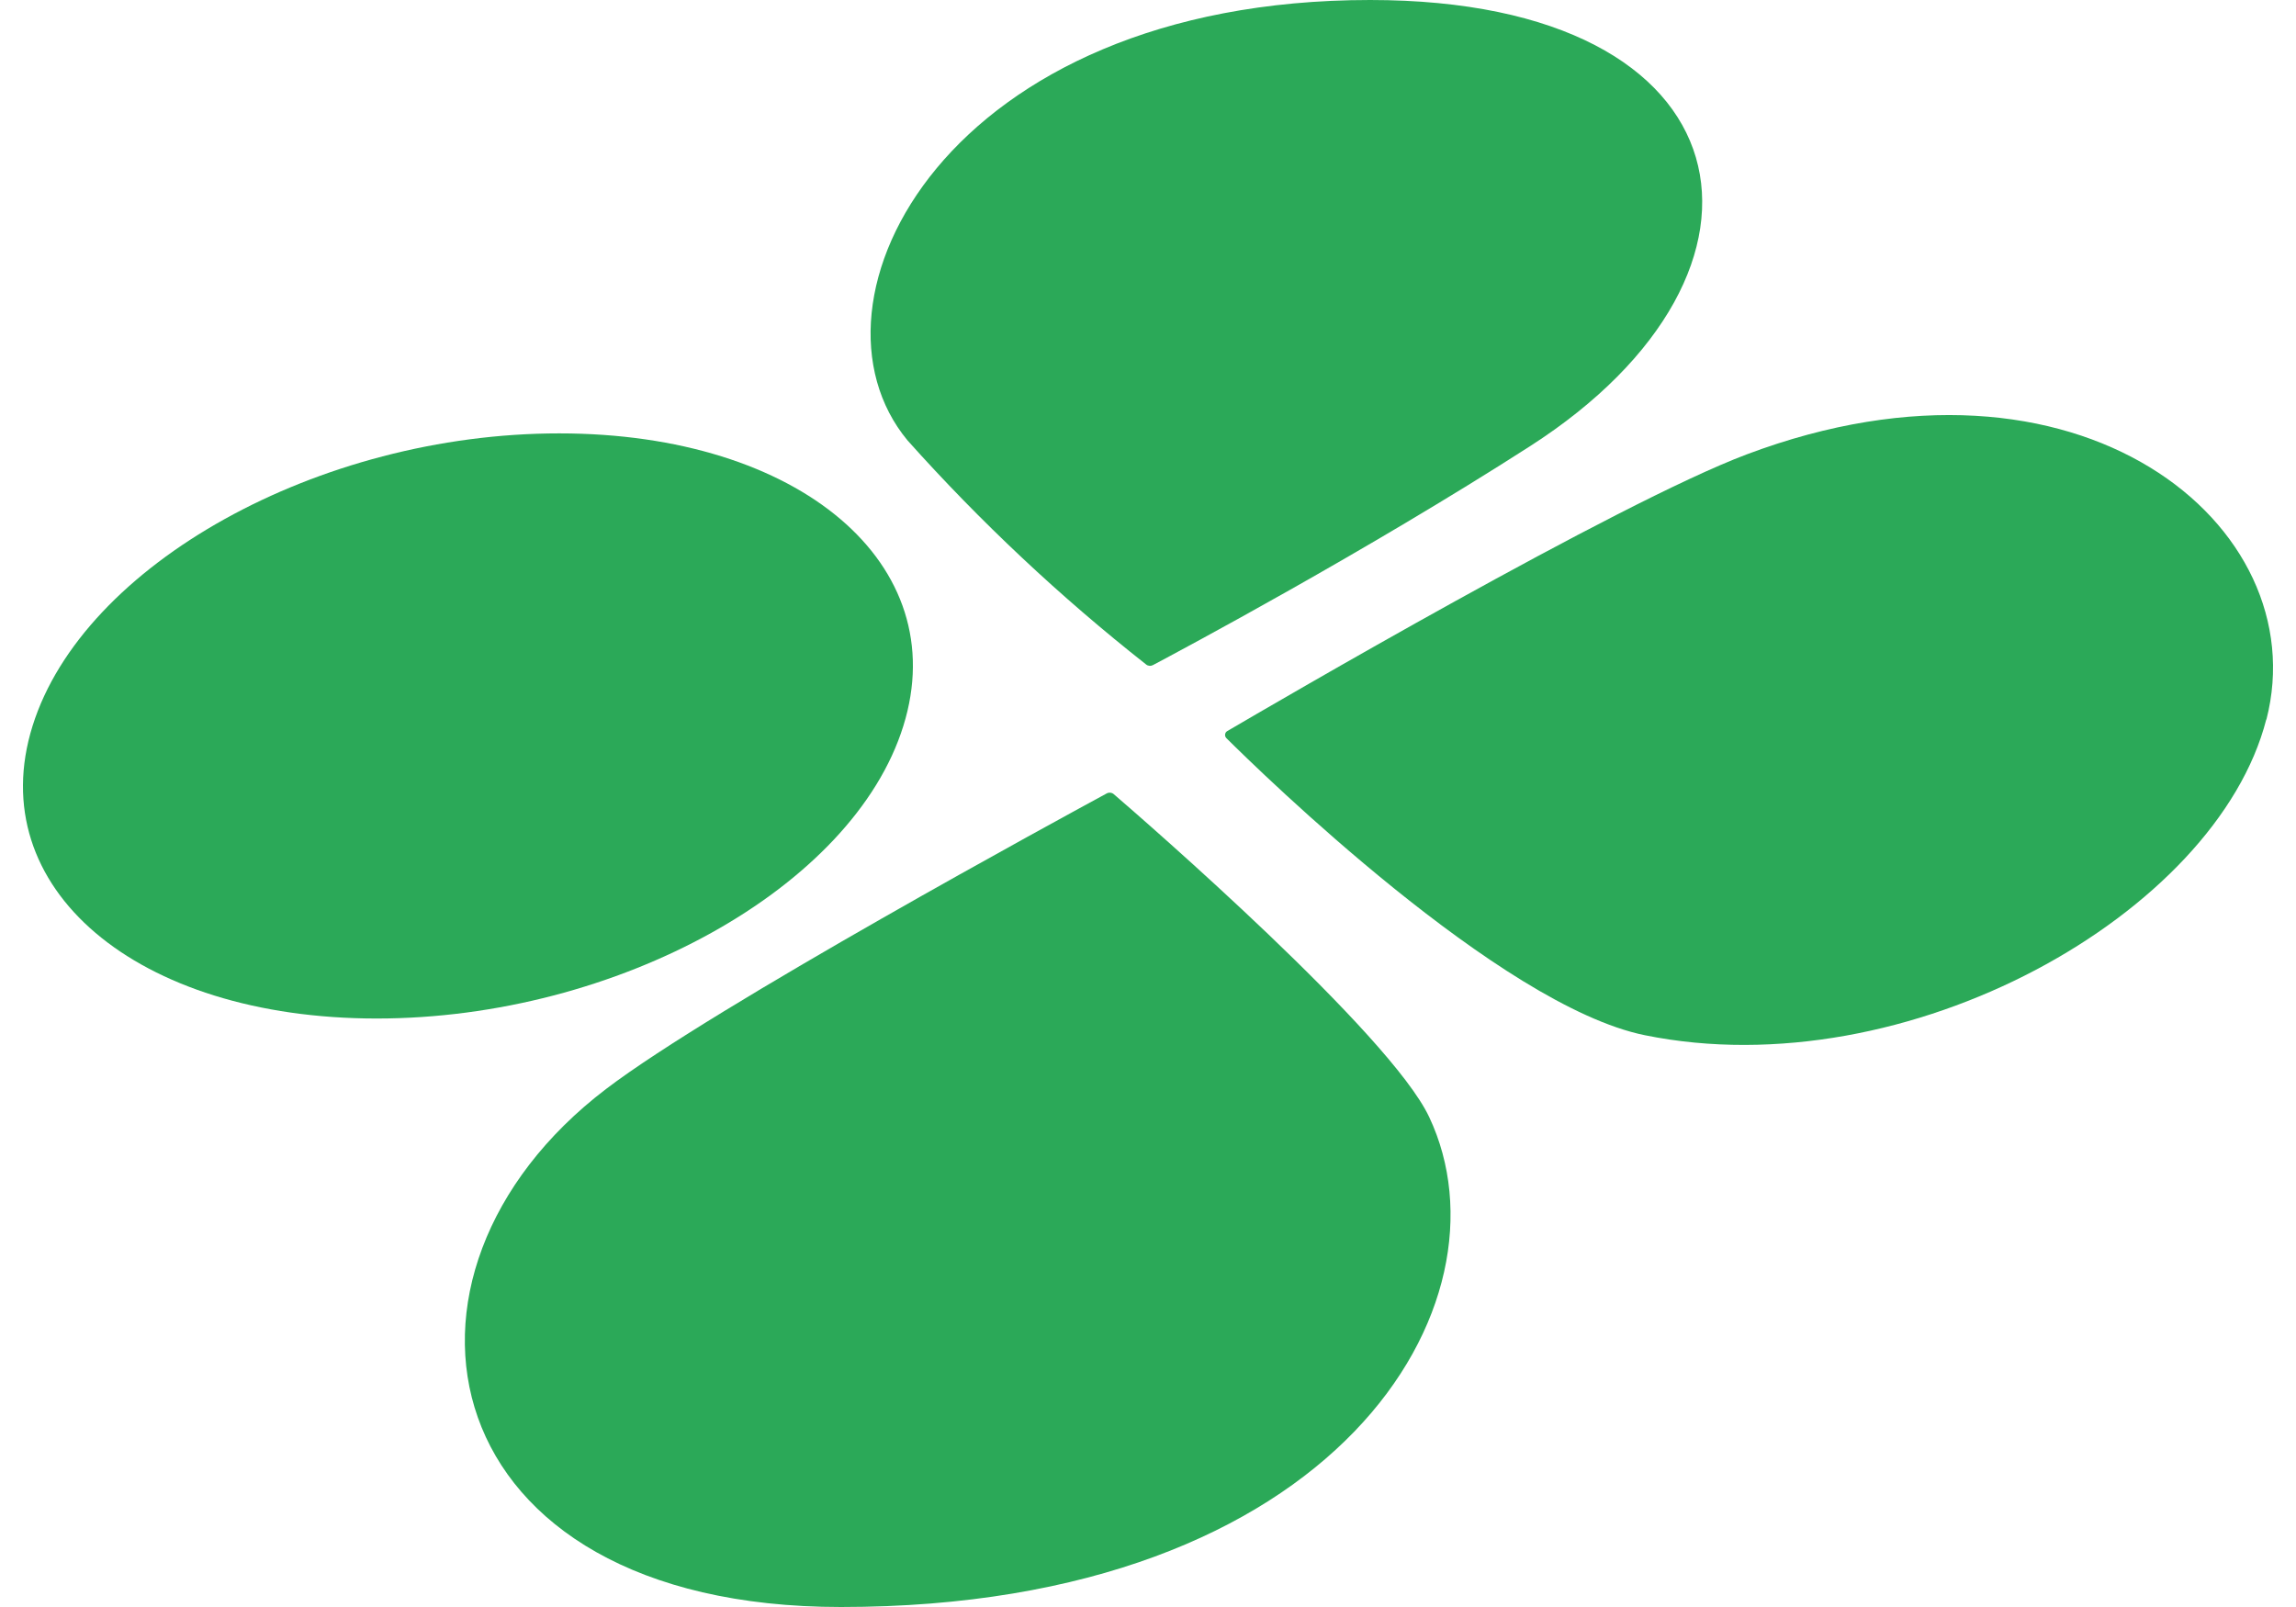
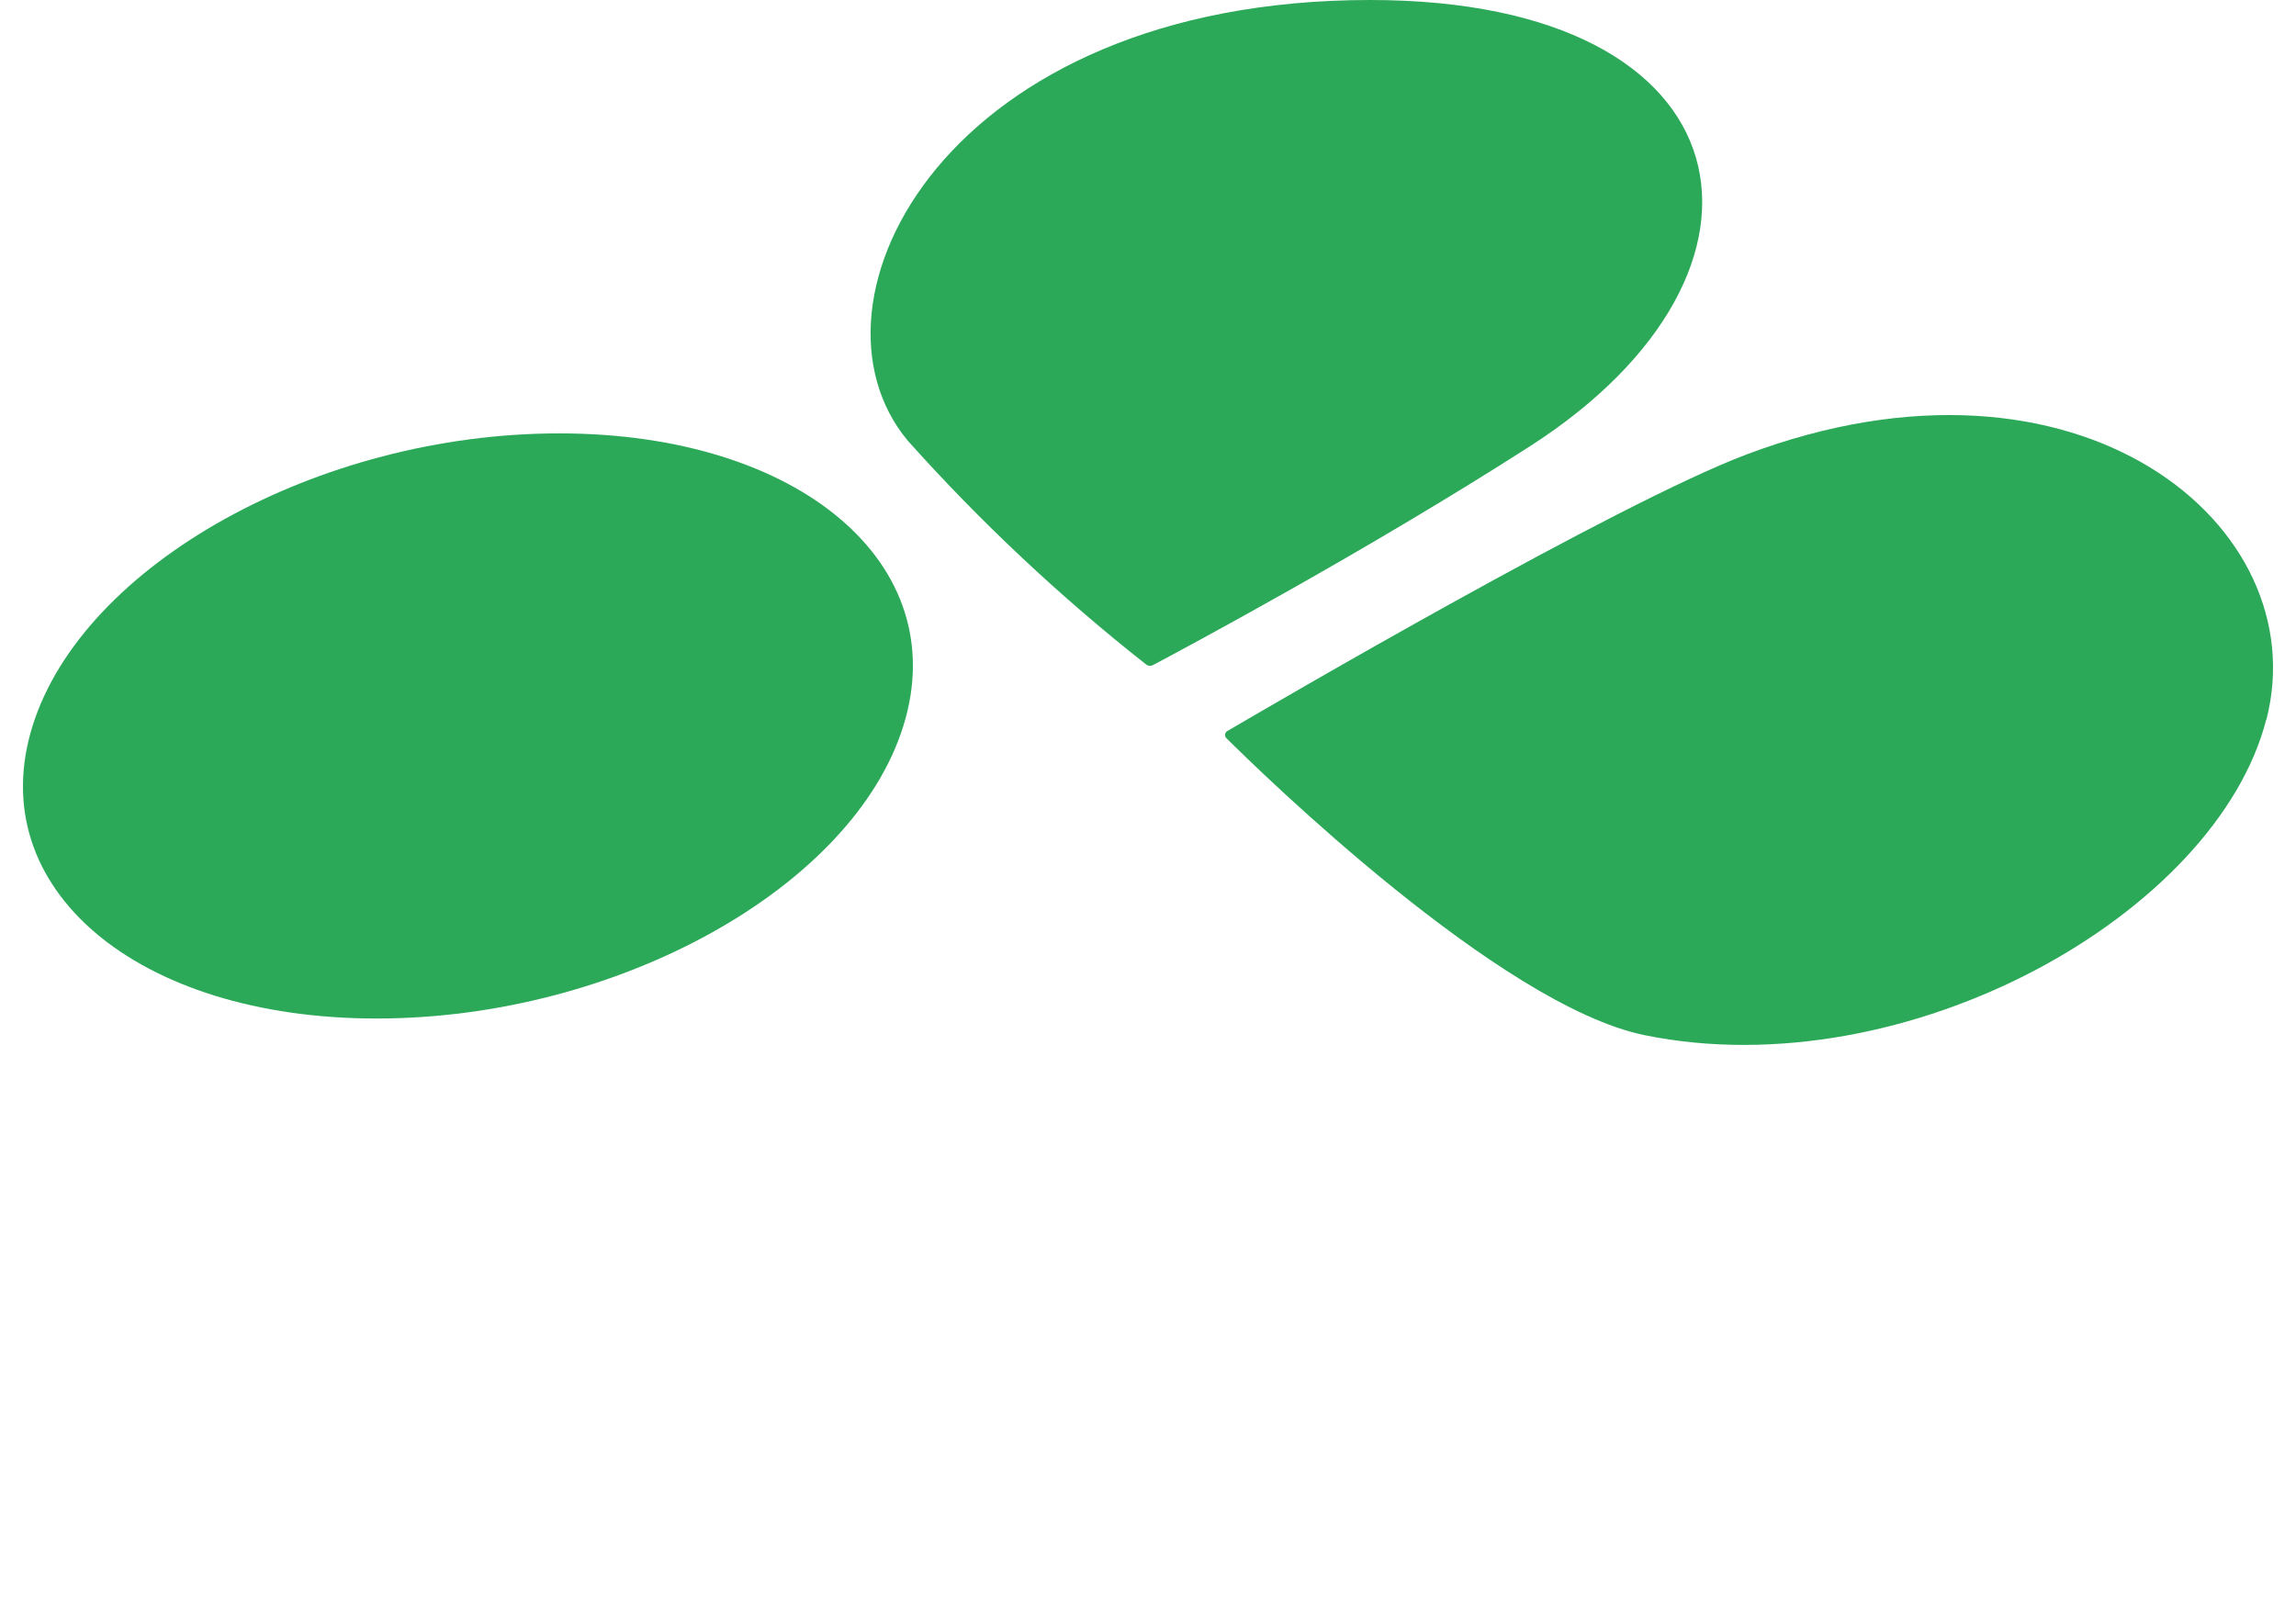
<svg xmlns="http://www.w3.org/2000/svg" fill="none" viewBox="0 0 50 35" height="35" width="50">
  <path fill="#2BA958" d="M19.672 15.811C18.578 19.33 13.443 22.183 8.202 22.183C2.962 22.183 -0.391 19.33 0.709 15.811C1.808 12.292 6.942 9.439 12.178 9.439C17.415 9.439 20.771 12.292 19.672 15.811Z" />
  <path fill="#2BA958" d="M49.352 15.671C48.266 19.9 41.533 23.707 35.821 22.547C32.661 21.906 27.445 16.81 26.705 16.075C26.695 16.064 26.688 16.051 26.683 16.038C26.678 16.024 26.677 16.009 26.679 15.995C26.681 15.98 26.686 15.966 26.693 15.954C26.701 15.942 26.712 15.931 26.724 15.924C27.711 15.346 35.213 10.96 38.039 9.896C45.273 7.174 50.441 11.444 49.356 15.671" />
  <path fill="#2BA958" d="M33.318 9.719C29.736 12.019 25.713 14.165 25.107 14.486C25.084 14.498 25.057 14.504 25.031 14.501C25.005 14.499 24.979 14.489 24.959 14.472C23.088 12.999 21.35 11.367 19.764 9.593C17.256 6.571 20.604 0 29.838 0C38.166 0 39.265 5.902 33.318 9.719Z" />
-   <path fill="#2BA958" d="M13.198 23.718C15.544 21.928 23.224 17.756 24.102 17.28C24.126 17.267 24.153 17.262 24.181 17.265C24.208 17.268 24.234 17.279 24.255 17.297C24.934 17.882 30.268 22.512 31.124 24.33C33.029 28.372 29.137 35 18.315 35C9.336 35 7.908 27.749 13.198 23.718Z" />
</svg>